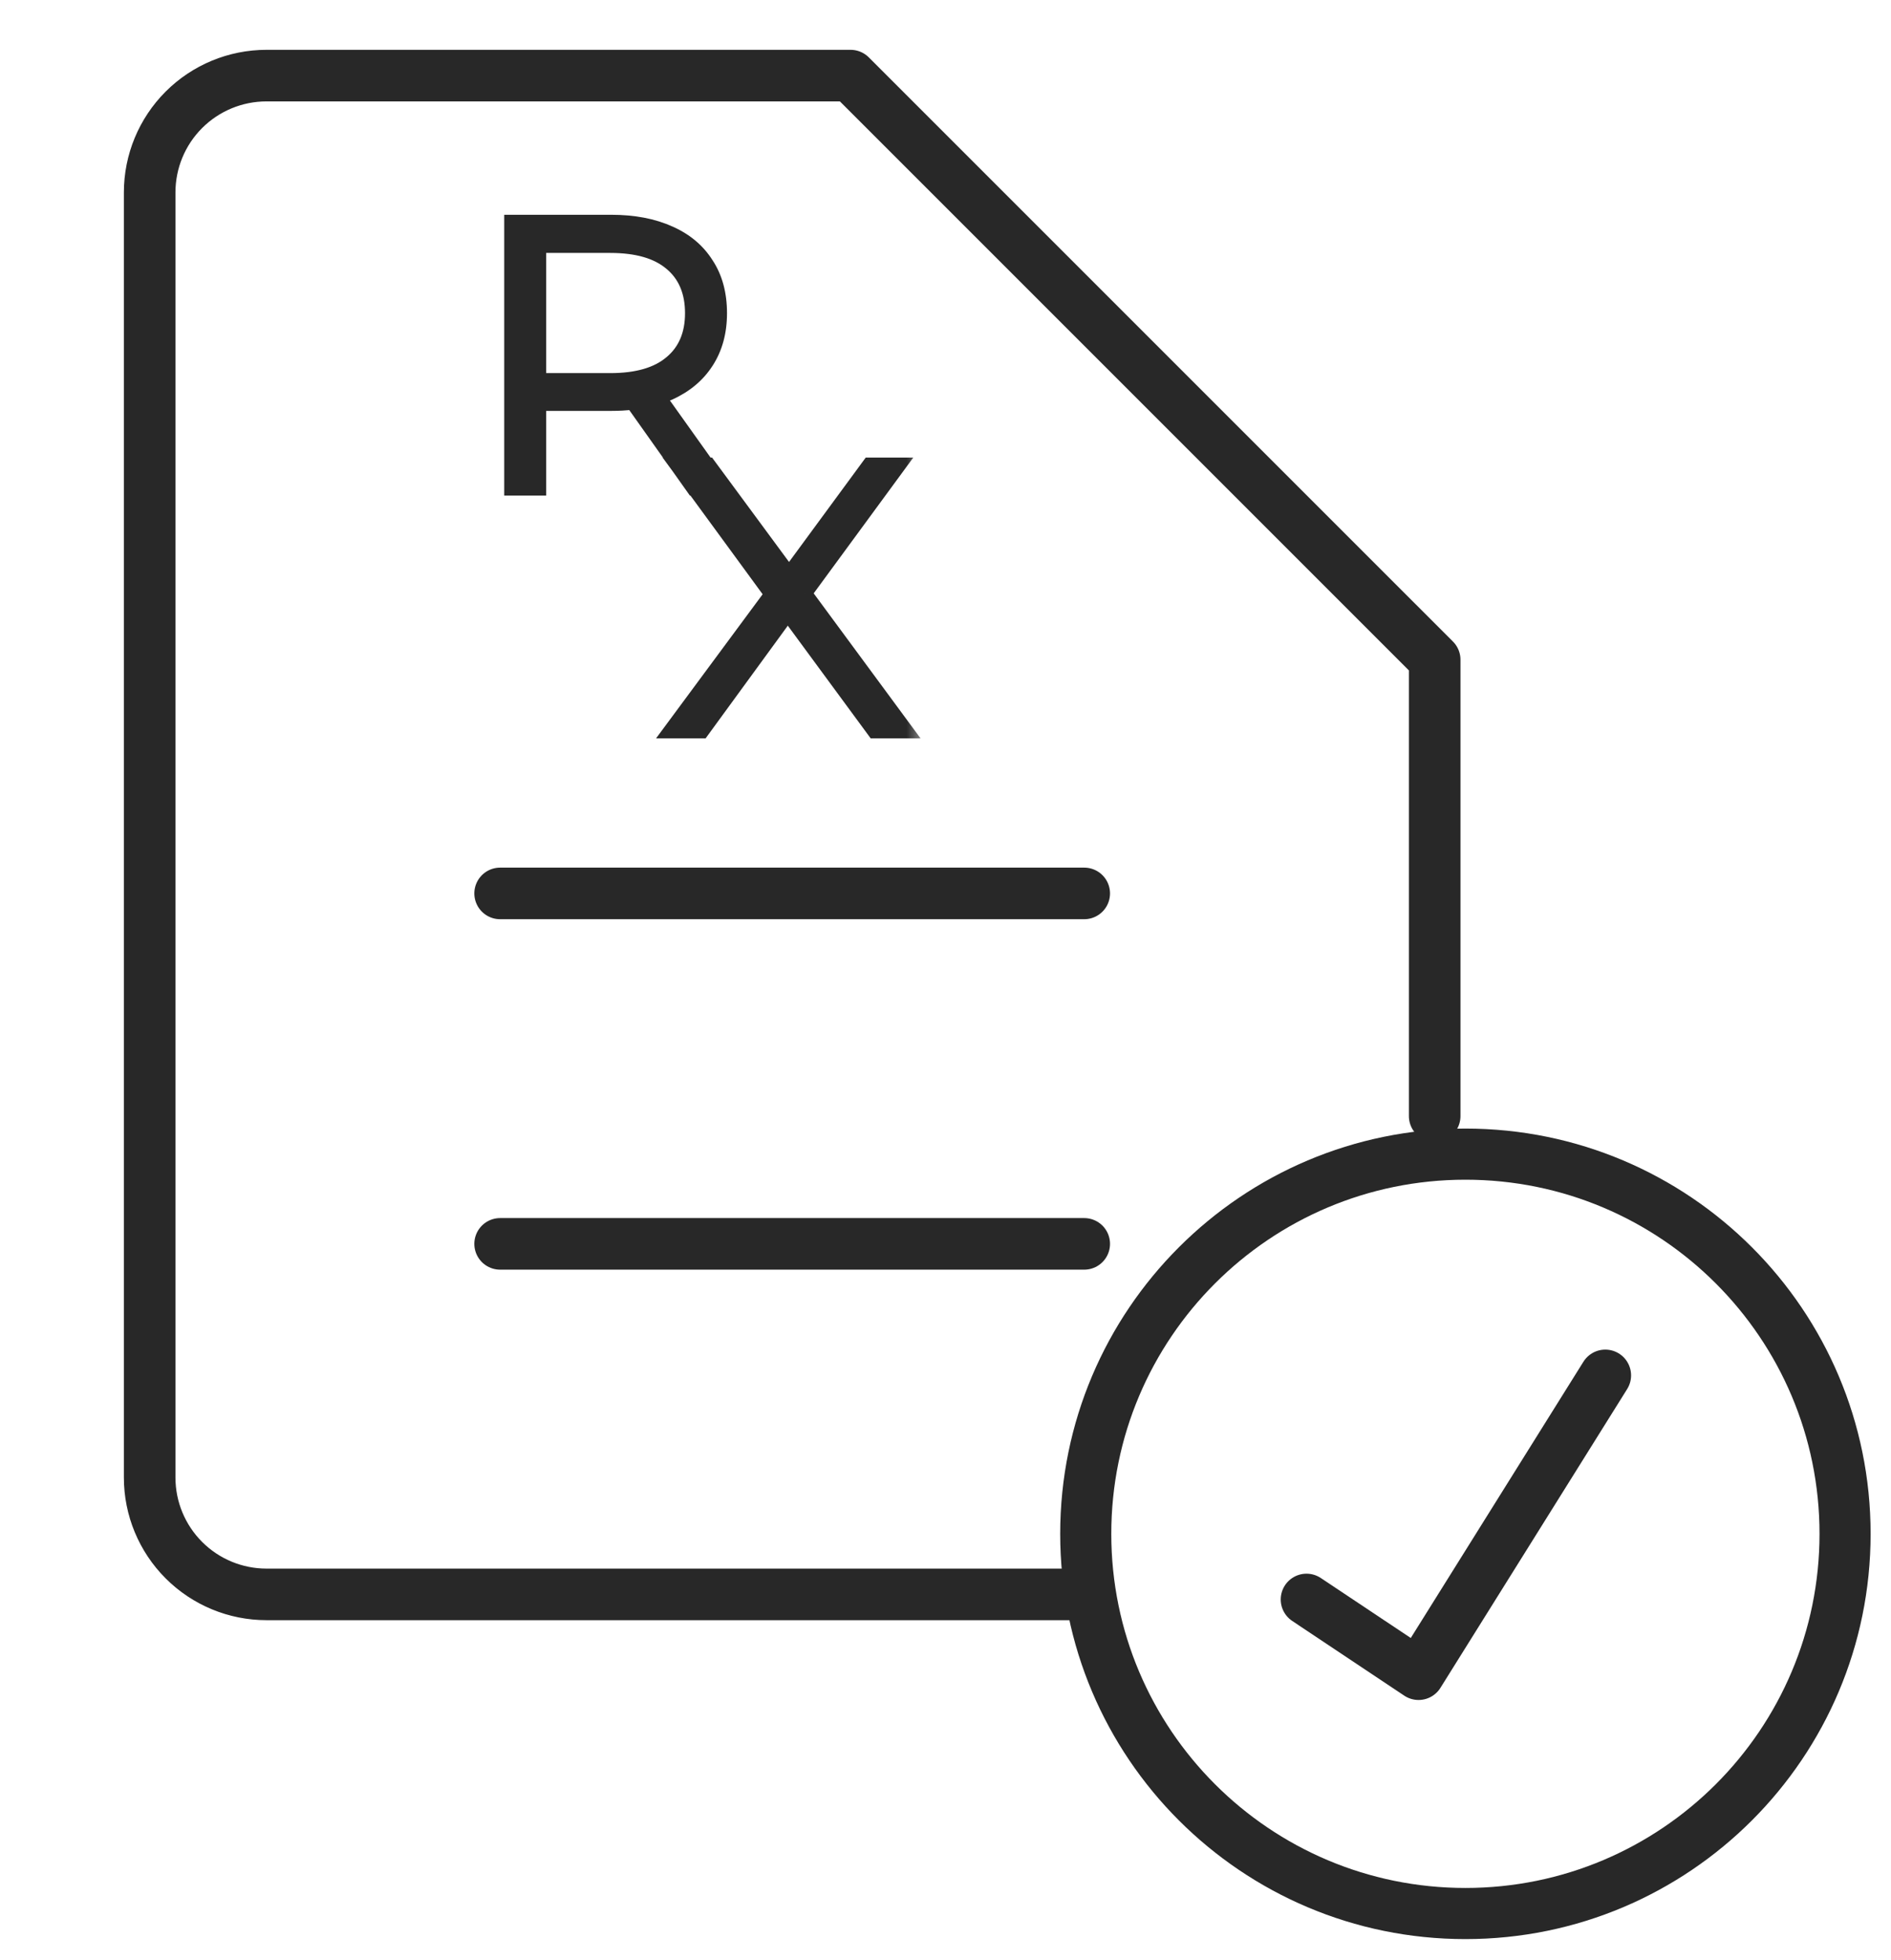
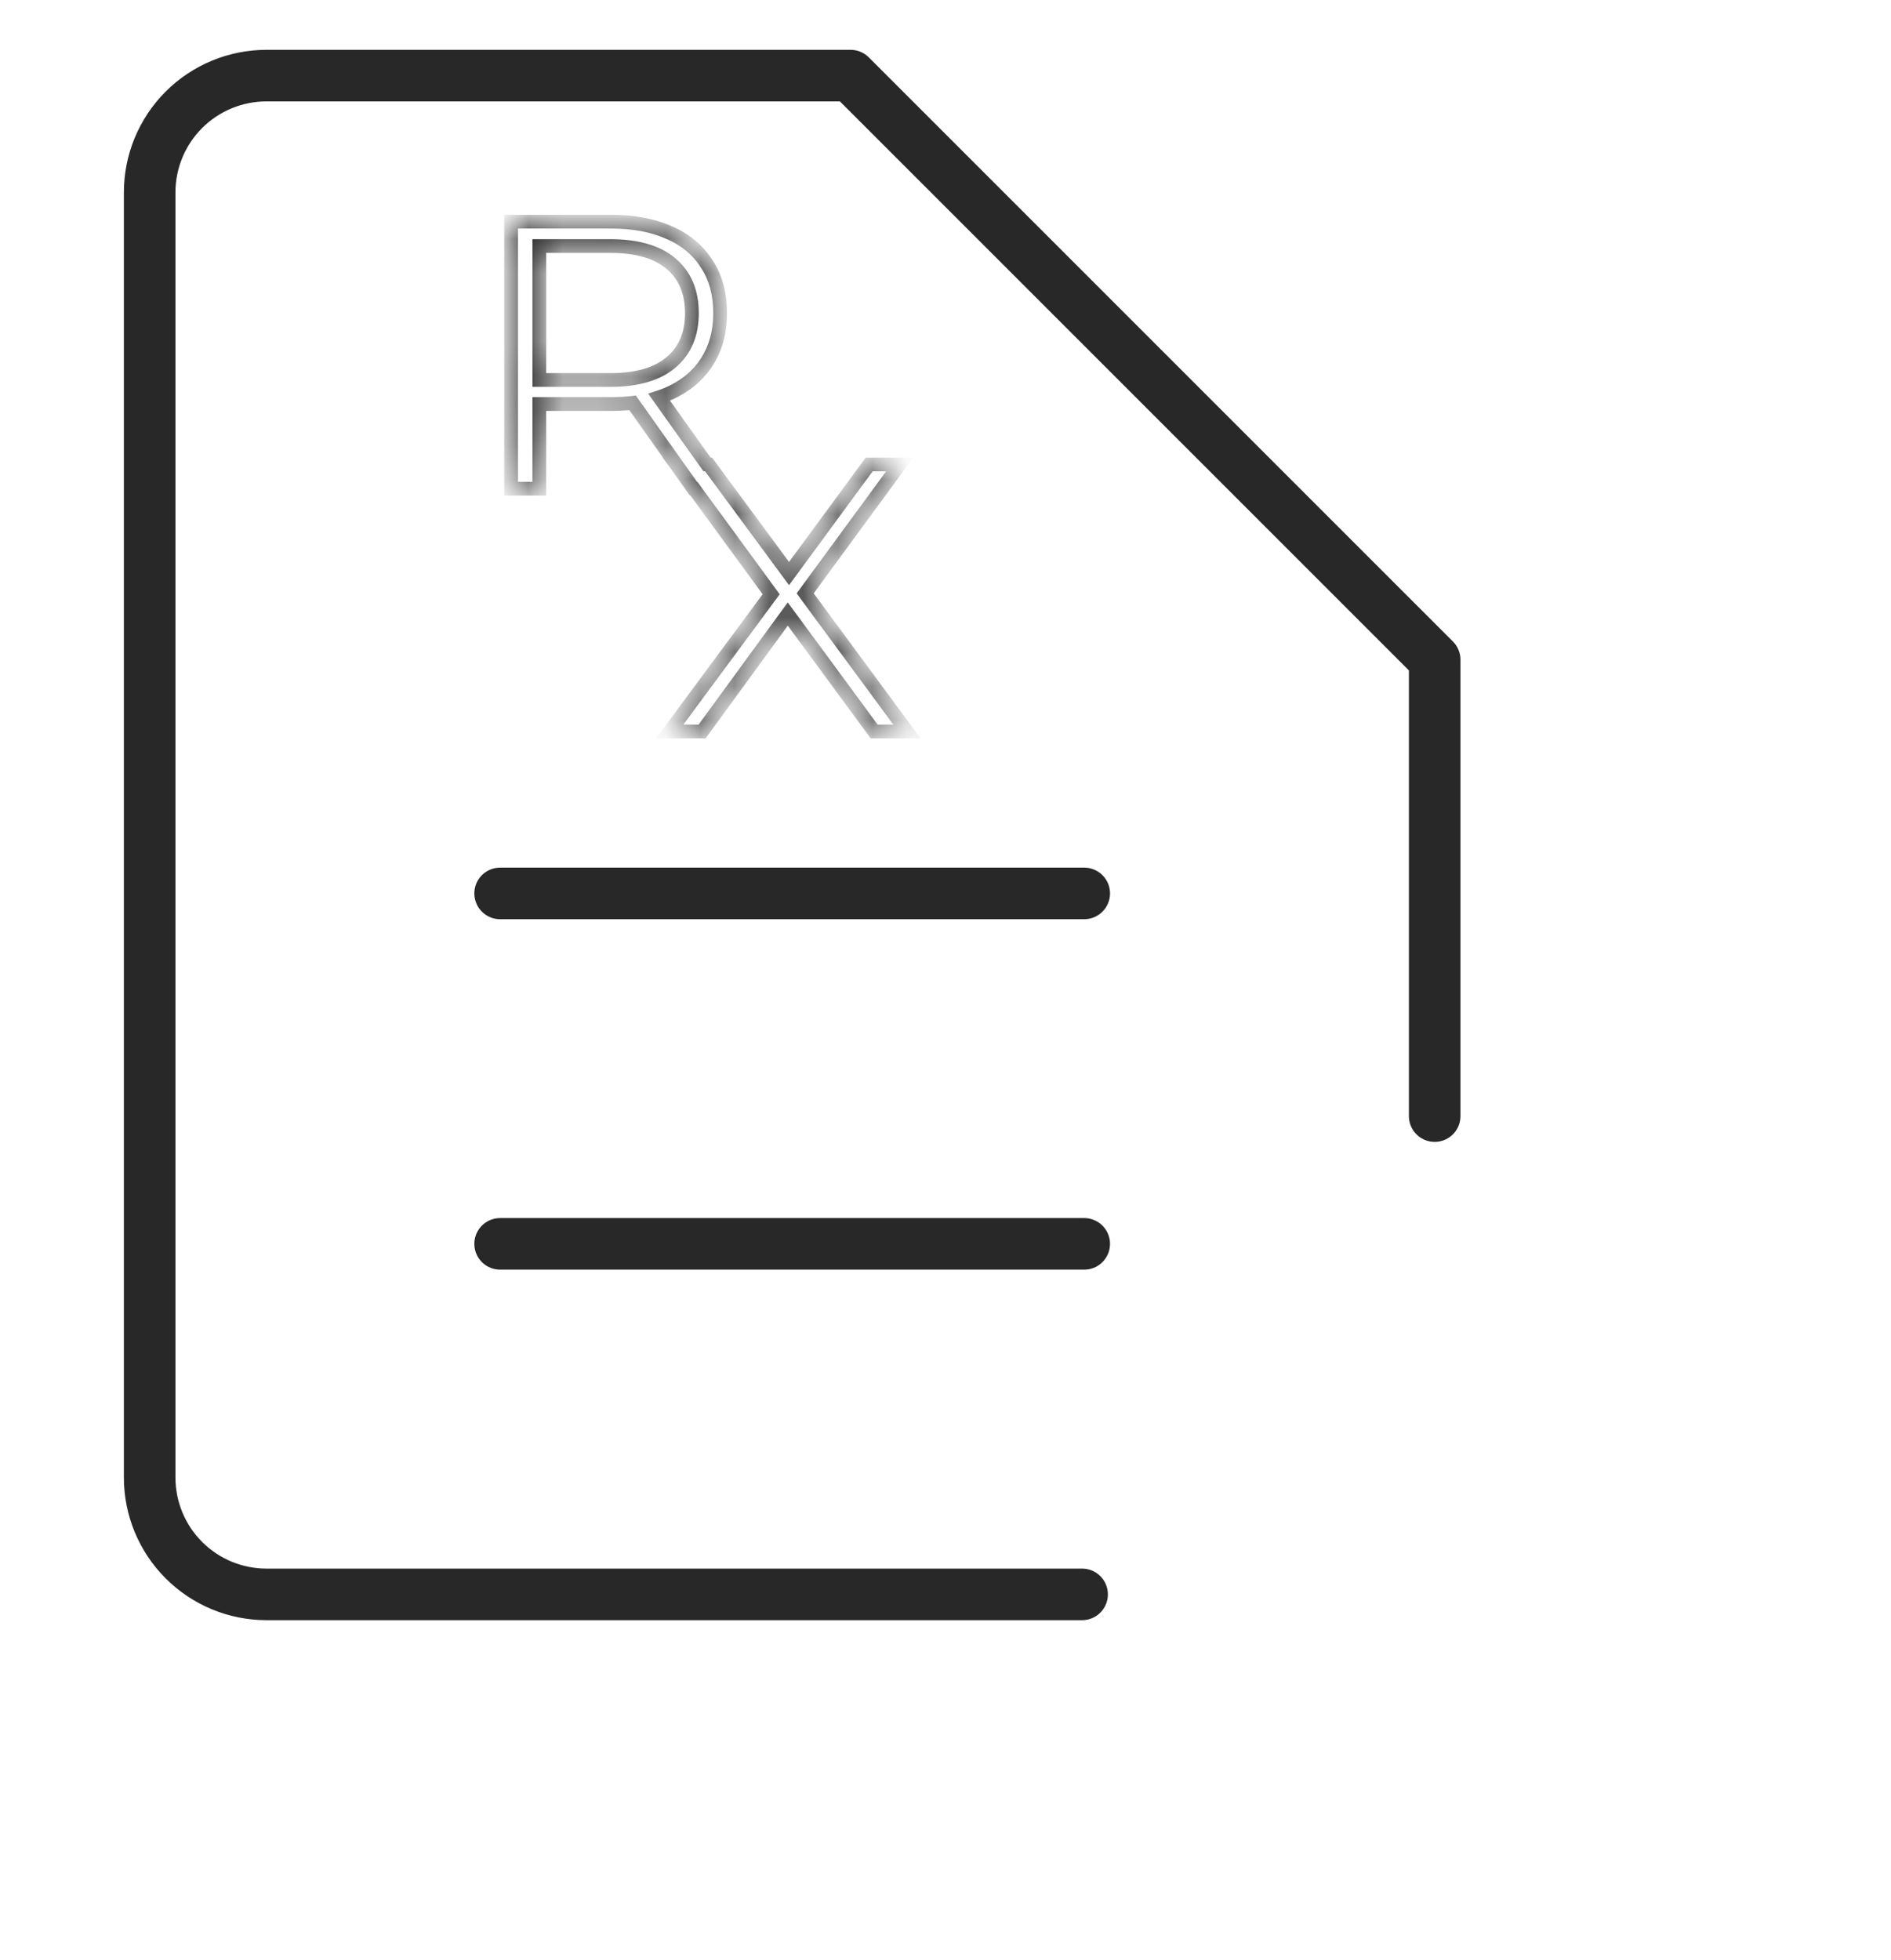
<svg xmlns="http://www.w3.org/2000/svg" width="55" height="57" viewBox="0 0 55 57" fill="none">
  <g id="Interface-file-text--text-common-file">
    <g id="Group">
      <path id="Vector" d="M41.728 32.459V19.187L24.739 2.199H7.751C6.85 2.199 5.985 2.557 5.348 3.194C4.711 3.831 4.353 4.695 4.353 5.596V42.971C4.353 43.872 4.711 44.736 5.348 45.373C5.985 46.011 6.85 46.369 7.751 46.369H31.473" stroke="#282828" stroke-width="1.5" stroke-linecap="round" stroke-linejoin="round" />
      <path id="Vector_2" d="M14.546 25.983H31.535" stroke="#282828" stroke-width="1.5" stroke-linecap="round" stroke-linejoin="round" />
      <path id="Vector_3" d="M14.546 36.175H31.535" stroke="#282828" stroke-width="1.5" stroke-linecap="round" stroke-linejoin="round" />
    </g>
    <g id="Union">
      <mask id="path-4-outside-1_1090_1451" maskUnits="userSpaceOnUse" x="13.865" y="5.446" width="13" height="17" fill="black">
-         <rect fill="white" x="13.865" y="5.446" width="13" height="17" />
        <path fill-rule="evenodd" clip-rule="evenodd" d="M14.865 6.446V14.213H15.686V11.75H17.772C17.991 11.75 18.2 11.738 18.399 11.715L19.668 13.507H19.666L19.728 13.592L20.169 14.213H20.183L22.43 17.283L19.478 21.274H20.421L22.913 17.858L25.425 21.274H26.379L23.418 17.257L26.169 13.507H25.281L22.949 16.681L20.61 13.507H20.564L19.171 11.552C19.274 11.518 19.374 11.481 19.47 11.439C19.943 11.225 20.305 10.921 20.557 10.529C20.816 10.13 20.945 9.656 20.945 9.109C20.945 8.547 20.816 8.07 20.557 7.678C20.305 7.278 19.943 6.975 19.47 6.768C18.996 6.553 18.43 6.446 17.772 6.446H14.865ZM15.686 11.051H17.75C18.526 11.051 19.115 10.88 19.514 10.54C19.921 10.2 20.124 9.723 20.124 9.109C20.124 8.488 19.921 8.007 19.514 7.666C19.115 7.326 18.526 7.156 17.75 7.156H15.686V11.051Z" />
      </mask>
-       <path fill-rule="evenodd" clip-rule="evenodd" d="M14.865 6.446V14.213H15.686V11.75H17.772C17.991 11.75 18.2 11.738 18.399 11.715L19.668 13.507H19.666L19.728 13.592L20.169 14.213H20.183L22.43 17.283L19.478 21.274H20.421L22.913 17.858L25.425 21.274H26.379L23.418 17.257L26.169 13.507H25.281L22.949 16.681L20.61 13.507H20.564L19.171 11.552C19.274 11.518 19.374 11.481 19.47 11.439C19.943 11.225 20.305 10.921 20.557 10.529C20.816 10.13 20.945 9.656 20.945 9.109C20.945 8.547 20.816 8.07 20.557 7.678C20.305 7.278 19.943 6.975 19.47 6.768C18.996 6.553 18.43 6.446 17.772 6.446H14.865ZM15.686 11.051H17.75C18.526 11.051 19.115 10.88 19.514 10.54C19.921 10.2 20.124 9.723 20.124 9.109C20.124 8.488 19.921 8.007 19.514 7.666C19.115 7.326 18.526 7.156 17.75 7.156H15.686V11.051Z" fill="#282828" />
      <path d="M14.865 14.213H14.665V14.413H14.865V14.213ZM14.865 6.446V6.246H14.665V6.446H14.865ZM15.686 14.213V14.413H15.886V14.213H15.686ZM15.686 11.75V11.55H15.486V11.75H15.686ZM18.399 11.715L18.562 11.6L18.493 11.503L18.376 11.517L18.399 11.715ZM19.668 13.507V13.707H20.055L19.831 13.391L19.668 13.507ZM19.666 13.507V13.307H19.272L19.505 13.625L19.666 13.507ZM19.728 13.592L19.892 13.476L19.89 13.474L19.728 13.592ZM20.169 14.213L20.006 14.329L20.065 14.413H20.169V14.213ZM20.183 14.213L20.344 14.095L20.285 14.013H20.183V14.213ZM22.43 17.283L22.59 17.402L22.678 17.284L22.591 17.165L22.43 17.283ZM19.478 21.274L19.317 21.155L19.081 21.474H19.478V21.274ZM20.421 21.274V21.474H20.523L20.582 21.392L20.421 21.274ZM22.913 17.858L23.074 17.74L22.912 17.52L22.751 17.74L22.913 17.858ZM25.425 21.274L25.264 21.392L25.324 21.474H25.425V21.274ZM26.379 21.274V21.474H26.775L26.54 21.155L26.379 21.274ZM23.418 17.257L23.257 17.138L23.17 17.257L23.257 17.375L23.418 17.257ZM26.169 13.507L26.33 13.625L26.563 13.307H26.169V13.507ZM25.281 13.507V13.307H25.18L25.12 13.389L25.281 13.507ZM22.949 16.681L22.788 16.8L22.949 17.019L23.11 16.799L22.949 16.681ZM20.61 13.507L20.77 13.388L20.71 13.307H20.61V13.507ZM20.564 13.507L20.401 13.623L20.461 13.707H20.564V13.507ZM19.171 11.552L19.11 11.362L18.85 11.446L19.008 11.668L19.171 11.552ZM19.47 11.439L19.55 11.622L19.552 11.621L19.47 11.439ZM20.557 10.529L20.389 10.42L20.389 10.421L20.557 10.529ZM20.557 7.678L20.388 7.784L20.39 7.788L20.557 7.678ZM19.47 6.768L19.387 6.95L19.39 6.951L19.47 6.768ZM15.686 11.051H15.486V11.251H15.686V11.051ZM19.514 10.54L19.386 10.387L19.384 10.388L19.514 10.54ZM19.514 7.666L19.384 7.819L19.386 7.82L19.514 7.666ZM15.686 7.156V6.956H15.486V7.156H15.686ZM15.065 14.213V6.446H14.665V14.213H15.065ZM15.686 14.013H14.865V14.413H15.686V14.013ZM15.486 11.75V14.213H15.886V11.75H15.486ZM17.772 11.55H15.686V11.95H17.772V11.55ZM18.376 11.517C18.185 11.539 17.984 11.55 17.772 11.55V11.95C17.998 11.95 18.215 11.938 18.422 11.914L18.376 11.517ZM19.831 13.391L18.562 11.6L18.235 11.831L19.505 13.623L19.831 13.391ZM19.666 13.707H19.668V13.307H19.666V13.707ZM19.89 13.474L19.828 13.389L19.505 13.625L19.567 13.71L19.89 13.474ZM20.332 14.097L19.892 13.476L19.565 13.707L20.006 14.329L20.332 14.097ZM20.183 14.013H20.169V14.413H20.183V14.013ZM22.591 17.165L20.344 14.095L20.022 14.331L22.268 17.401L22.591 17.165ZM19.639 21.393L22.59 17.402L22.269 17.164L19.317 21.155L19.639 21.393ZM20.421 21.074H19.478V21.474H20.421V21.074ZM22.751 17.74L20.259 21.156L20.582 21.392L23.074 17.976L22.751 17.74ZM25.586 21.155L23.074 17.74L22.752 17.977L25.264 21.392L25.586 21.155ZM26.379 21.074H25.425V21.474H26.379V21.074ZM23.257 17.375L26.218 21.393L26.54 21.155L23.579 17.138L23.257 17.375ZM26.007 13.389L23.257 17.138L23.579 17.375L26.33 13.625L26.007 13.389ZM25.281 13.707H26.169V13.307H25.281V13.707ZM23.11 16.799L25.442 13.625L25.12 13.389L22.788 16.563L23.11 16.799ZM20.448 13.626L22.788 16.8L23.11 16.562L20.77 13.388L20.448 13.626ZM20.564 13.707H20.61V13.307H20.564V13.707ZM19.008 11.668L20.401 13.623L20.727 13.391L19.334 11.436L19.008 11.668ZM19.39 11.256C19.3 11.295 19.207 11.33 19.11 11.362L19.233 11.742C19.342 11.707 19.448 11.667 19.55 11.622L19.39 11.256ZM20.389 10.421C20.16 10.777 19.83 11.056 19.387 11.257L19.552 11.621C20.056 11.393 20.451 11.065 20.725 10.637L20.389 10.421ZM20.745 9.109C20.745 9.624 20.624 10.058 20.389 10.42L20.725 10.638C21.008 10.201 21.145 9.689 21.145 9.109H20.745ZM20.39 7.788C20.623 8.141 20.745 8.578 20.745 9.109H21.145C21.145 8.515 21.008 7.998 20.724 7.567L20.39 7.788ZM19.39 6.951C19.83 7.144 20.16 7.422 20.388 7.784L20.726 7.571C20.451 7.134 20.056 6.806 19.55 6.584L19.39 6.951ZM17.772 6.646C18.409 6.646 18.945 6.75 19.387 6.95L19.552 6.586C19.047 6.357 18.451 6.246 17.772 6.246V6.646ZM14.865 6.646H17.772V6.246H14.865V6.646ZM15.686 11.251H17.75V10.851H15.686V11.251ZM17.75 11.251C18.552 11.251 19.194 11.075 19.644 10.693L19.384 10.388C19.035 10.686 18.501 10.851 17.75 10.851V11.251ZM19.642 10.694C20.102 10.309 20.324 9.772 20.324 9.109H19.924C19.924 9.674 19.74 10.091 19.386 10.387L19.642 10.694ZM20.324 9.109C20.324 8.44 20.103 7.898 19.642 7.513L19.386 7.82C19.739 8.115 19.924 8.536 19.924 9.109H20.324ZM19.644 7.514C19.194 7.131 18.552 6.956 17.75 6.956V7.356C18.501 7.356 19.035 7.521 19.384 7.819L19.644 7.514ZM17.75 6.956H15.686V7.356H17.75V6.956ZM15.486 7.156V11.051H15.886V7.156H15.486Z" fill="#282828" mask="url(#path-4-outside-1_1090_1451)" />
    </g>
    <g id="Group_2">
-       <path id="Vector_4" d="M38 46.517L41.259 48.69L46.69 40" stroke="#282828" stroke-width="1.5" stroke-linecap="round" stroke-linejoin="round" />
-       <path id="Vector (Stroke)" fill-rule="evenodd" clip-rule="evenodd" d="M42.622 34.309C36.934 34.309 32.322 38.92 32.322 44.608C32.322 50.296 36.934 54.907 42.622 54.907C48.31 54.907 52.921 50.296 52.921 44.608C52.921 38.92 48.31 34.309 42.622 34.309ZM30.836 44.608C30.836 38.099 36.113 32.822 42.622 32.822C49.131 32.822 54.407 38.099 54.407 44.608C54.407 51.117 49.131 56.394 42.622 56.394C36.113 56.394 30.836 51.117 30.836 44.608Z" fill="#282828" />
-     </g>
+       </g>
  </g>
</svg>